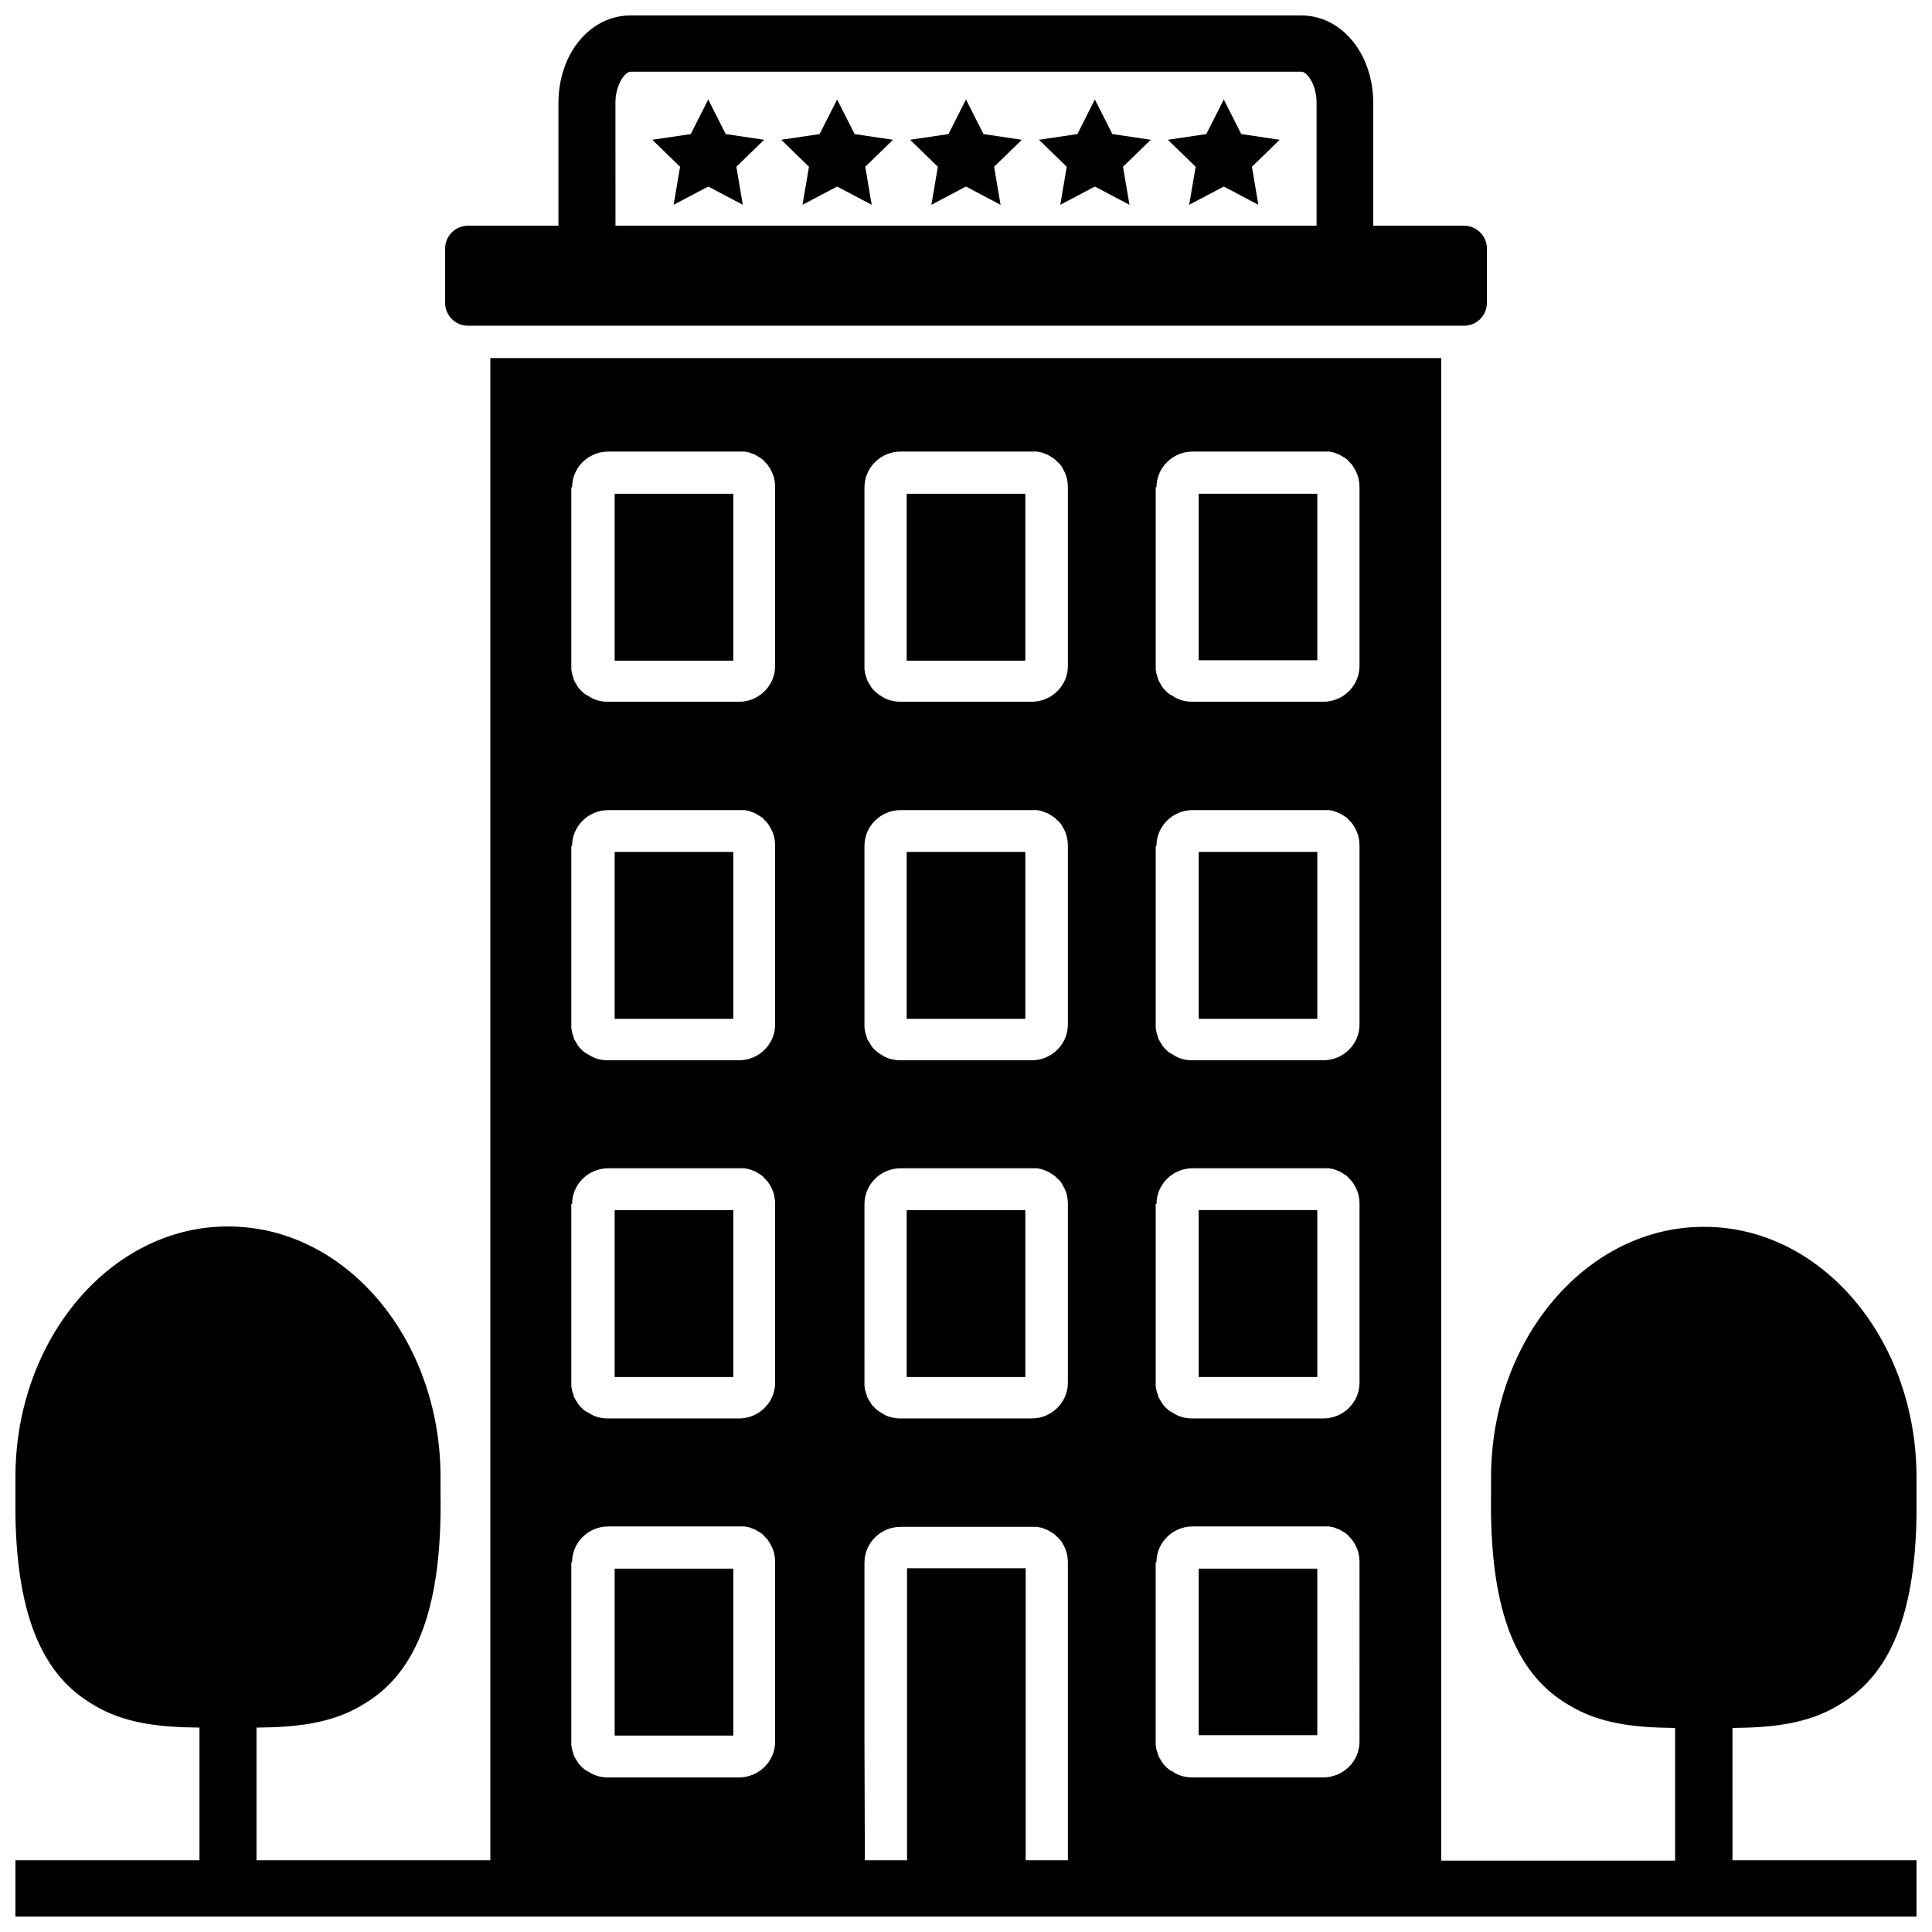
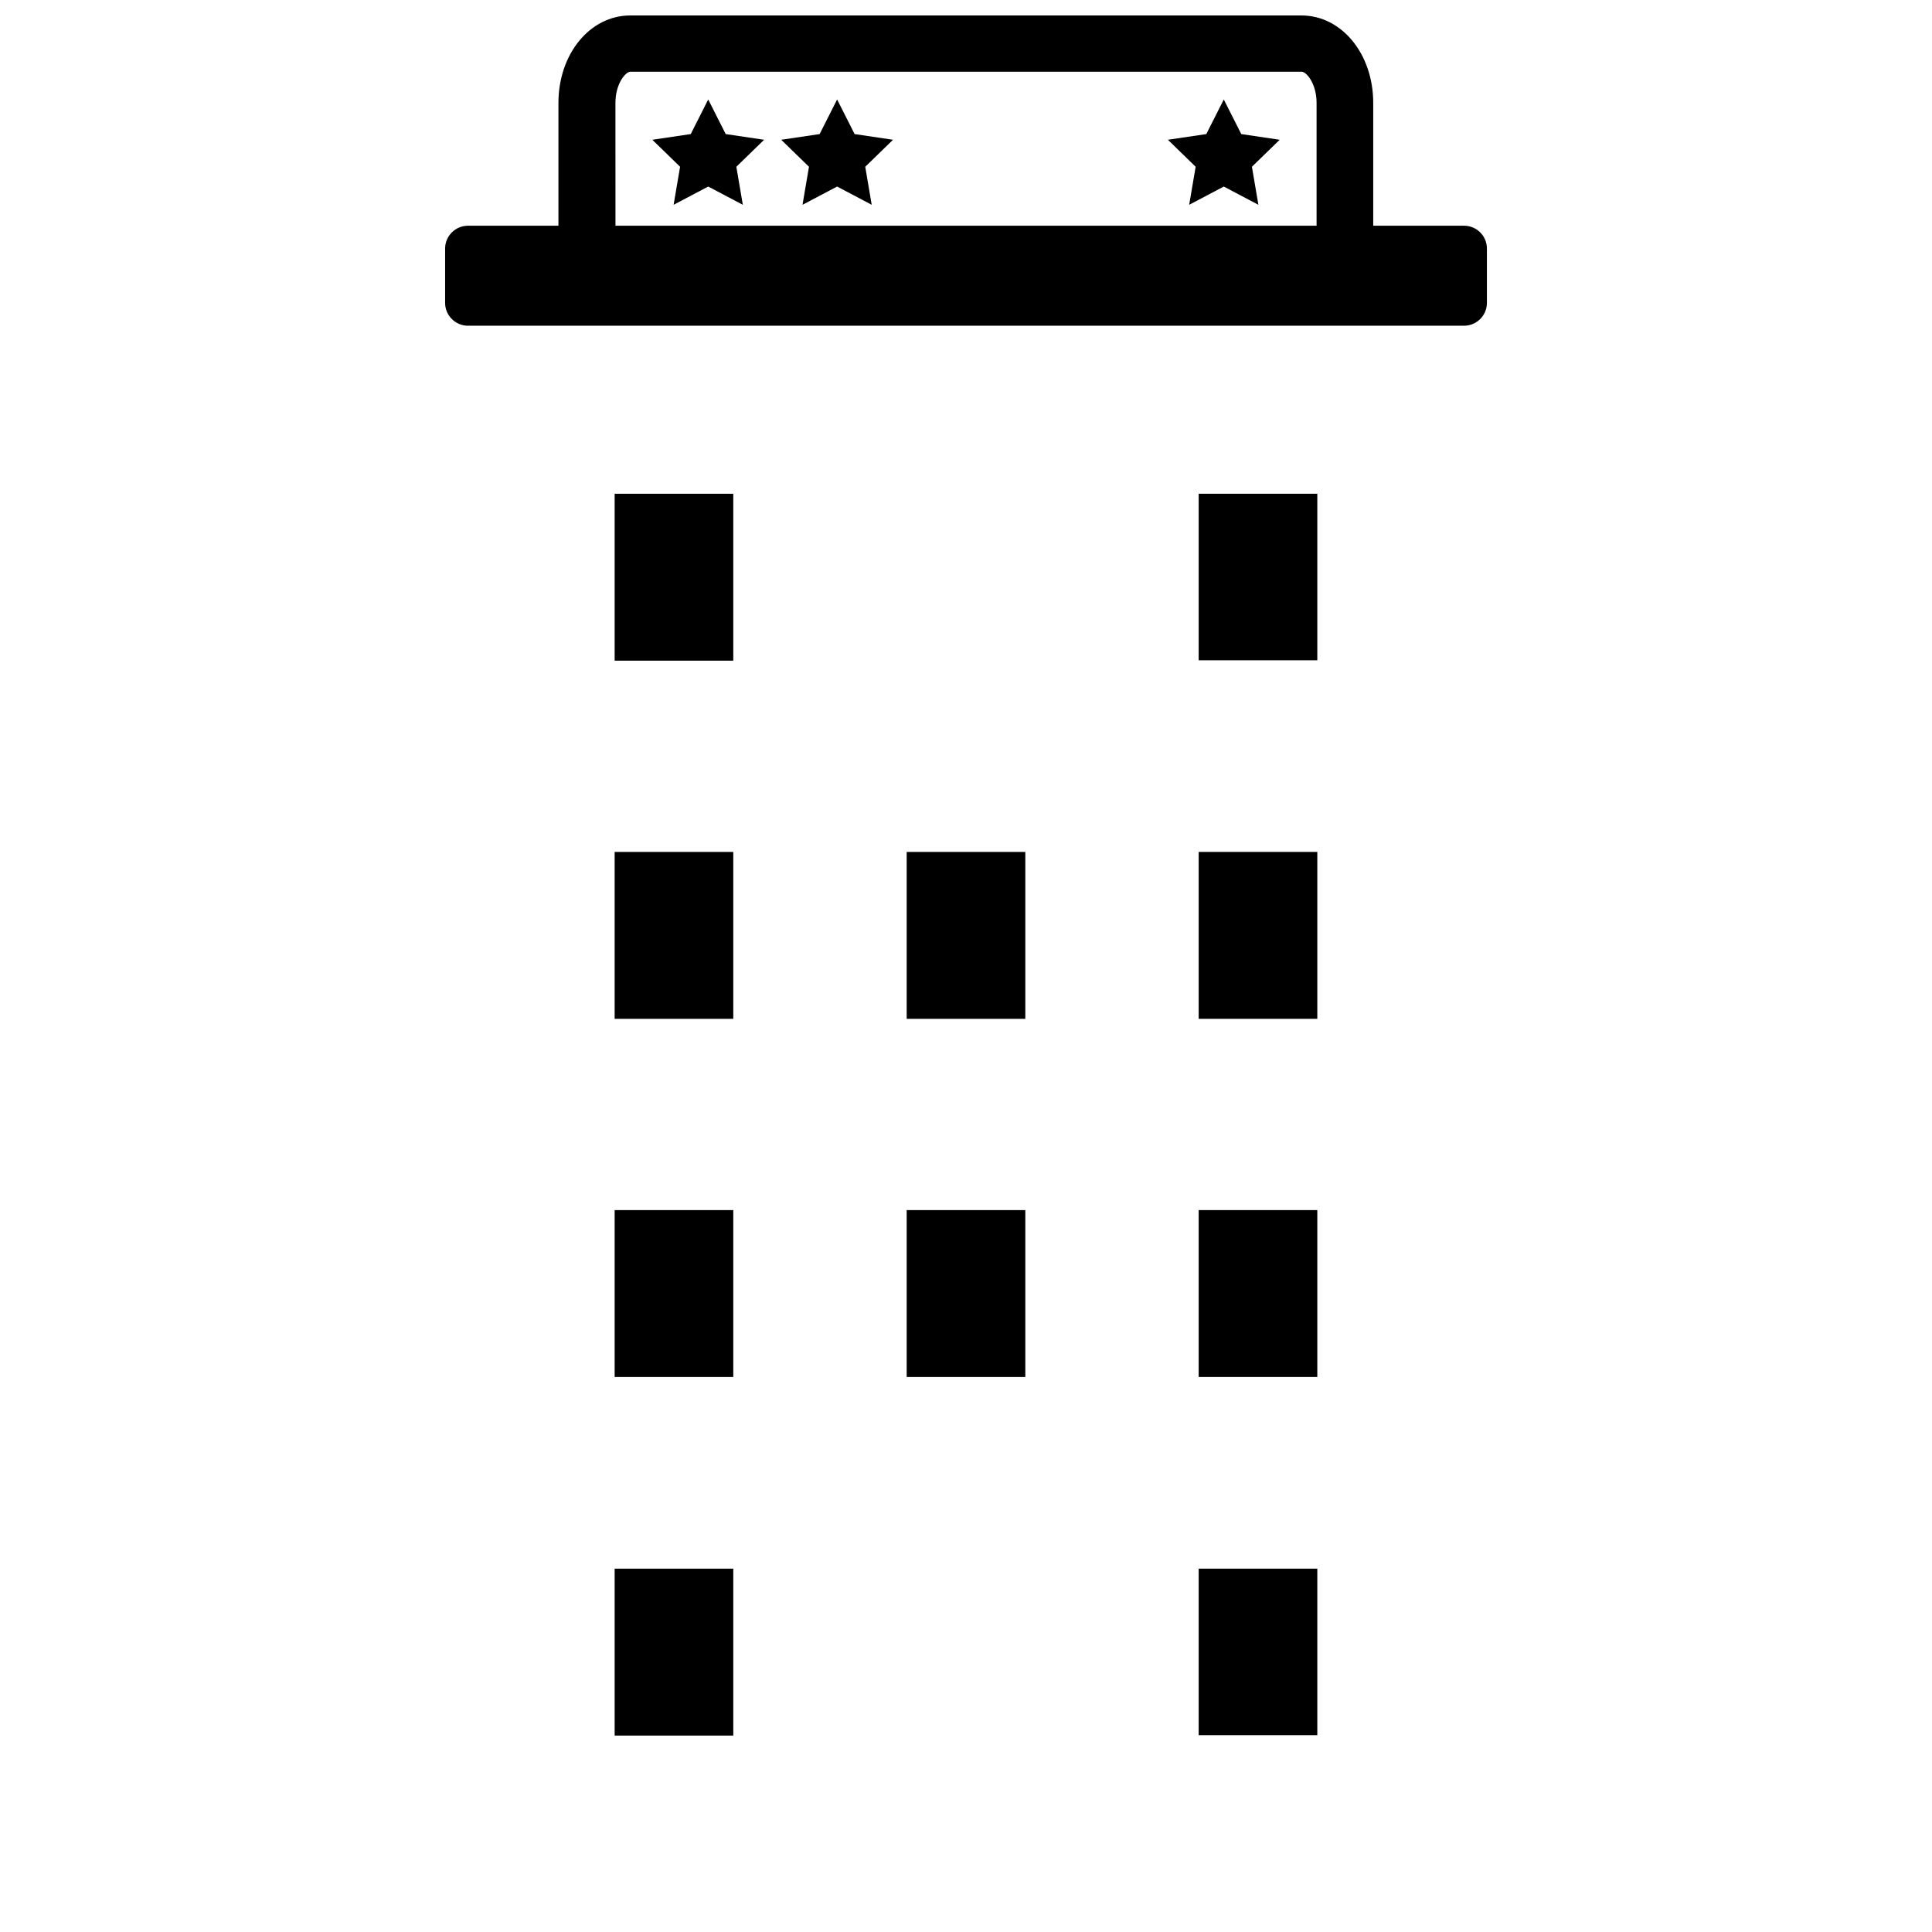
<svg xmlns="http://www.w3.org/2000/svg" width="800px" height="800px" version="1.1" viewBox="144 144 512 512">
  <defs>
    <clipPath id="b">
      <path d="m261 148.09h278v82.906h-278z" />
    </clipPath>
    <clipPath id="a">
      <path d="m148.09 238h503.81v413.9h-503.81z" />
    </clipPath>
  </defs>
  <path d="m384.28 464.69h31.438v44.234h-31.438z" />
  <path d="m384.28 369.77h31.438v44.234h-31.438z" />
  <path d="m306.89 274.85h31.438v44.234h-31.438z" />
-   <path d="m306.89 464.69h31.438v44.234h-31.438z" />
+   <path d="m306.89 464.69h31.438v44.234h-31.438" />
  <path d="m306.89 369.77h31.438v44.234h-31.438z" />
  <path d="m493.1 603.84v-44.133h-31.438v44.133z" />
-   <path d="m384.28 274.85h31.438v44.234h-31.438z" />
  <path d="m493.1 318.98v-44.133h-31.438v44.133z" />
  <path d="m493.1 508.92v-44.234h-31.438v44.234z" />
  <path d="m306.89 559.71h31.438v44.234h-31.438z" />
  <path d="m493.1 414v-44.234h-31.438v44.234z" />
  <g clip-path="url(#b)">
    <path d="m268 230.32h264c3.324 0 6.047-2.719 6.047-6.047v-14.41c0-3.324-2.719-6.047-6.047-6.047h-24.082v-32.543c0-13-8.363-23.176-19.043-23.176h-177.84c-10.68 0-19.043 10.176-19.043 23.176v32.547h-23.984c-3.324 0-6.047 2.719-6.047 6.047v14.41c0 3.32 2.723 6.043 6.047 6.043zm39.098-59.047c0-5.141 2.719-8.262 3.93-8.262h177.95c1.211 0 3.93 3.125 3.93 8.262v32.547h-185.8z" />
  </g>
  <path d="m336.32 179.53-4.633-9.168-4.637 9.168-10.176 1.512 7.356 7.152-1.715 10.078 9.172-4.836 9.168 4.836-1.715-10.078 7.356-7.152z" />
  <path d="m370.48 179.53-4.637-9.168-4.633 9.168-10.18 1.512 7.356 7.152-1.711 10.078 9.168-4.836 9.168 4.836-1.711-10.078 7.356-7.152z" />
-   <path d="m404.63 179.53-4.633-9.168-4.637 9.168-10.176 1.512 7.356 7.152-1.715 10.078 9.172-4.836 9.168 4.836-1.715-10.078 7.356-7.152z" />
-   <path d="m438.79 179.53-4.637-9.168-4.633 9.168-10.18 1.512 7.356 7.152-1.711 10.078 9.168-4.836 9.168 4.836-1.711-10.078 7.356-7.152z" />
  <path d="m472.95 179.53-4.633-9.168-4.637 9.168-10.176 1.512 7.356 7.152-1.715 10.078 9.172-4.836 9.168 4.836-1.715-10.078 7.359-7.152z" />
  <g clip-path="url(#a)">
-     <path d="m603.13 601.93c10.379-0.102 20.152-1.008 28.617-6.348 14.309-8.566 20.656-26.398 20.152-56.023v-4.031c0-36.676-25.191-66.402-56.227-66.402h-0.199c-31.035 0-56.324 29.824-56.324 66.402v4.031c-0.504 29.625 5.844 47.457 20.152 56.023 8.465 5.34 18.238 6.246 28.617 6.348v35.164h-61.973v-398.21h-252v398.11l-61.969 0.004v-35.164c10.379-0.102 20.152-1.008 28.617-6.348 14.309-8.566 20.656-26.398 20.152-56.023v-4.031c0-36.676-25.191-66.402-56.227-66.402l-0.199-0.004c-30.934 0-56.227 29.824-56.227 66.402v4.031c-0.504 29.625 5.844 47.457 20.152 56.023 8.465 5.34 18.238 6.246 28.617 6.348v35.164l-48.77 0.004v14.91h503.81v-14.914h-48.77zm-152.65-328.79c0-5.238 4.332-9.473 9.574-9.473h34.762 0.605 0.402 0.402c0.203 0 0.301 0.102 0.504 0.102s0.301 0.102 0.504 0.102 0.402 0.102 0.605 0.203c0.402 0.102 0.707 0.301 1.109 0.402 0.301 0.203 0.707 0.402 1.008 0.605 0.203 0.102 0.301 0.203 0.504 0.301 0.102 0.102 0.301 0.203 0.402 0.301 0.203 0.102 0.301 0.301 0.504 0.504 0.102 0.102 0.203 0.203 0.301 0.301 0.102 0.102 0.203 0.301 0.402 0.402 0 0 0 0.102 0.102 0.102 0.203 0.301 0.402 0.605 0.605 0.906 0.203 0.301 0.402 0.707 0.605 1.109 0.605 1.211 0.906 2.621 0.906 4.031v47.457c0 5.238-4.332 9.473-9.574 9.473h-34.762c-1.914 0-3.727-0.504-5.141-1.512-0.203-0.102-0.301-0.203-0.504-0.301h-0.102c-0.102-0.102-0.301-0.203-0.402-0.301-0.203-0.102-0.301-0.301-0.504-0.402-0.102-0.102-0.301-0.301-0.402-0.402-0.102-0.102-0.301-0.301-0.402-0.402-0.102-0.102-0.203-0.301-0.402-0.504-0.102-0.203-0.203-0.301-0.301-0.504-0.203-0.301-0.402-0.707-0.605-1.008-0.203-0.301-0.301-0.707-0.402-1.109-0.102-0.203-0.102-0.402-0.203-0.605-0.102-0.301-0.203-0.707-0.203-1.008 0-0.102-0.102-0.301-0.102-0.402v-0.402-0.504-47.457zm0 95.016c0-5.238 4.332-9.473 9.574-9.473h34.762 0.605 0.402 0.402c0.203 0 0.301 0.102 0.504 0.102s0.301 0.102 0.504 0.102 0.402 0.102 0.605 0.203c0.402 0.102 0.707 0.301 1.109 0.402 0.301 0.203 0.707 0.402 1.008 0.605 0.203 0.102 0.301 0.203 0.504 0.301 0.102 0.102 0.301 0.203 0.402 0.301 0.203 0.102 0.301 0.301 0.504 0.504 0.102 0.102 0.203 0.203 0.301 0.301 0.102 0.102 0.203 0.301 0.402 0.402 0 0 0 0.102 0.102 0.102 0.203 0.301 0.402 0.605 0.605 0.906 0.203 0.301 0.402 0.707 0.605 1.109 0.605 1.211 0.906 2.621 0.906 4.031v47.457c0 5.238-4.332 9.473-9.574 9.473h-34.762c-1.914 0-3.727-0.504-5.141-1.512-0.203-0.102-0.301-0.203-0.504-0.301h-0.102c-0.102-0.102-0.301-0.203-0.402-0.301-0.203-0.102-0.301-0.301-0.504-0.402-0.102-0.102-0.301-0.301-0.402-0.402-0.102-0.102-0.301-0.301-0.402-0.402-0.102-0.102-0.203-0.301-0.402-0.504-0.102-0.203-0.203-0.301-0.301-0.504-0.203-0.301-0.402-0.707-0.605-1.008-0.203-0.301-0.301-0.707-0.402-1.109-0.102-0.203-0.102-0.402-0.203-0.605-0.102-0.301-0.203-0.707-0.203-1.008 0-0.102-0.102-0.301-0.102-0.402v-0.402-0.504-47.457zm0 94.918c0-5.238 4.332-9.473 9.574-9.473h34.762 0.605 0.402 0.402c0.203 0 0.301 0.102 0.504 0.102s0.301 0.102 0.504 0.102 0.402 0.102 0.605 0.203c0.402 0.102 0.707 0.301 1.109 0.402 0.301 0.203 0.707 0.402 1.008 0.605 0.203 0.102 0.301 0.203 0.504 0.301 0.102 0.102 0.301 0.203 0.402 0.301 0.203 0.102 0.301 0.301 0.504 0.504 0.102 0.102 0.203 0.203 0.301 0.301 0.102 0.102 0.203 0.301 0.402 0.402 0 0 0 0.102 0.102 0.102 0.203 0.301 0.402 0.605 0.605 0.906s0.402 0.707 0.605 1.109c0.605 1.211 0.906 2.621 0.906 4.031v47.457c0 5.238-4.332 9.473-9.574 9.473h-34.762c-1.914 0-3.727-0.504-5.141-1.512-0.203-0.102-0.301-0.203-0.504-0.301h-0.102c-0.102-0.102-0.301-0.203-0.402-0.301-0.203-0.102-0.301-0.301-0.504-0.402-0.102-0.102-0.301-0.301-0.402-0.402-0.102-0.102-0.301-0.301-0.402-0.402-0.102-0.102-0.203-0.301-0.402-0.504-0.102-0.203-0.203-0.301-0.301-0.504-0.203-0.301-0.402-0.707-0.605-1.008-0.203-0.301-0.301-0.707-0.402-1.109-0.102-0.203-0.102-0.402-0.203-0.605-0.102-0.301-0.203-0.707-0.203-1.008 0-0.102-0.102-0.301-0.102-0.402v-0.402-0.504-47.457zm0 94.918c0-5.238 4.332-9.473 9.574-9.473h34.762 0.605 0.402 0.402c0.203 0 0.301 0.102 0.504 0.102s0.301 0.102 0.504 0.102 0.402 0.102 0.605 0.203c0.402 0.102 0.707 0.301 1.109 0.402 0.301 0.203 0.707 0.402 1.008 0.605 0.203 0.102 0.301 0.203 0.504 0.301 0.102 0.102 0.301 0.203 0.402 0.301 0.203 0.102 0.301 0.301 0.504 0.504 0.102 0.102 0.203 0.203 0.301 0.301 0.102 0.102 0.203 0.301 0.402 0.402 0 0 0 0.102 0.102 0.102 0.203 0.301 0.402 0.605 0.605 0.906s0.402 0.707 0.605 1.109c0.605 1.211 0.906 2.621 0.906 4.031l-0.004 47.664c0 5.238-4.332 9.473-9.574 9.473h-34.762c-1.914 0-3.727-0.504-5.141-1.512-0.203-0.102-0.301-0.203-0.504-0.301h-0.102c-0.102-0.102-0.301-0.203-0.402-0.301-0.203-0.102-0.301-0.301-0.504-0.402l-0.402-0.402c-0.102-0.102-0.301-0.301-0.402-0.402-0.102-0.102-0.203-0.301-0.402-0.504-0.102-0.203-0.203-0.301-0.301-0.504-0.203-0.301-0.402-0.707-0.605-1.008-0.203-0.301-0.301-0.707-0.402-1.109-0.102-0.203-0.102-0.402-0.203-0.605-0.102-0.301-0.203-0.707-0.203-1.008 0-0.102-0.102-0.301-0.102-0.402v-0.402-0.504-47.66zm-77.387-284.85c0-5.238 4.332-9.473 9.574-9.473h34.762 0.605 0.402 0.402c0.203 0 0.301 0.102 0.504 0.102s0.301 0.102 0.504 0.102 0.402 0.102 0.605 0.203c0.402 0.102 0.707 0.301 1.109 0.402 0.402 0.203 0.707 0.402 1.008 0.605 0.203 0.102 0.301 0.203 0.504 0.301 0.102 0.102 0.301 0.203 0.402 0.301 0.203 0.102 0.402 0.301 0.504 0.504 0.102 0.102 0.203 0.203 0.402 0.301 0.102 0.102 0.203 0.301 0.402 0.402 0 0 0 0.102 0.102 0.102 0.203 0.301 0.504 0.605 0.605 0.906 0.203 0.301 0.402 0.707 0.605 1.109 0.605 1.211 0.906 2.621 0.906 4.031v47.457c0 5.238-4.332 9.473-9.574 9.473h-34.762c-1.914 0-3.727-0.504-5.141-1.512-0.203-0.102-0.301-0.203-0.504-0.301-0.102-0.102-0.301-0.203-0.402-0.301-0.203-0.102-0.301-0.301-0.504-0.402-0.102-0.102-0.301-0.301-0.402-0.402-0.102-0.102-0.301-0.301-0.402-0.402-0.102-0.102-0.203-0.301-0.402-0.504-0.102-0.203-0.203-0.301-0.301-0.504-0.203-0.301-0.402-0.707-0.605-1.008-0.203-0.301-0.301-0.707-0.402-1.109-0.102-0.203-0.102-0.402-0.203-0.605-0.102-0.301-0.203-0.707-0.203-1.008 0-0.102 0-0.301-0.102-0.402v-0.402-0.504zm0 95.016c0-5.238 4.332-9.473 9.574-9.473h34.762 0.605 0.402 0.402c0.203 0 0.301 0.102 0.504 0.102s0.301 0.102 0.504 0.102 0.402 0.102 0.605 0.203c0.402 0.102 0.707 0.301 1.109 0.402 0.402 0.203 0.707 0.402 1.008 0.605 0.203 0.102 0.301 0.203 0.504 0.301 0.102 0.102 0.301 0.203 0.402 0.301 0.203 0.102 0.402 0.301 0.504 0.504 0.102 0.102 0.203 0.203 0.402 0.301 0.102 0.102 0.203 0.301 0.402 0.402 0 0 0 0.102 0.102 0.102 0.203 0.301 0.504 0.605 0.605 0.906 0.203 0.301 0.402 0.707 0.605 1.109 0.605 1.211 0.906 2.621 0.906 4.031v47.457c0 5.238-4.332 9.473-9.574 9.473h-34.762c-1.914 0-3.727-0.504-5.141-1.512-0.203-0.102-0.301-0.203-0.504-0.301-0.102-0.102-0.301-0.203-0.402-0.301-0.203-0.102-0.301-0.301-0.504-0.402-0.102-0.102-0.301-0.301-0.402-0.402-0.102-0.102-0.301-0.301-0.402-0.402-0.102-0.102-0.203-0.301-0.402-0.504-0.102-0.203-0.203-0.301-0.301-0.504-0.203-0.301-0.402-0.707-0.605-1.008-0.203-0.301-0.301-0.707-0.402-1.109-0.102-0.203-0.102-0.402-0.203-0.605-0.102-0.301-0.203-0.707-0.203-1.008 0-0.102 0-0.301-0.102-0.402v-0.402-0.504zm0 94.918c0-5.238 4.332-9.473 9.574-9.473h34.762 0.605 0.402 0.402c0.203 0 0.301 0.102 0.504 0.102s0.301 0.102 0.504 0.102 0.402 0.102 0.605 0.203c0.402 0.102 0.707 0.301 1.109 0.402 0.402 0.203 0.707 0.402 1.008 0.605 0.203 0.102 0.301 0.203 0.504 0.301 0.102 0.102 0.301 0.203 0.402 0.301 0.203 0.102 0.402 0.301 0.504 0.504 0.102 0.102 0.203 0.203 0.402 0.301 0.102 0.102 0.203 0.301 0.402 0.402 0 0 0 0.102 0.102 0.102 0.203 0.301 0.504 0.605 0.605 0.906 0.203 0.301 0.402 0.707 0.605 1.109 0.605 1.211 0.906 2.621 0.906 4.031v47.457c0 5.238-4.332 9.473-9.574 9.473h-34.762c-1.914 0-3.727-0.504-5.141-1.512-0.203-0.102-0.301-0.203-0.504-0.301-0.102-0.102-0.301-0.203-0.402-0.301-0.203-0.102-0.301-0.301-0.504-0.402-0.102-0.102-0.301-0.301-0.402-0.402-0.102-0.102-0.301-0.301-0.402-0.402-0.102-0.102-0.203-0.301-0.402-0.504-0.102-0.203-0.203-0.301-0.301-0.504-0.203-0.301-0.402-0.707-0.605-1.008-0.203-0.301-0.301-0.707-0.402-1.109-0.102-0.203-0.102-0.402-0.203-0.605-0.102-0.301-0.203-0.707-0.203-1.008 0-0.102 0-0.301-0.102-0.402v-0.402-0.504zm-77.484-189.93c0-5.238 4.332-9.473 9.574-9.473h34.762 0.605 0.402 0.402c0.203 0 0.301 0.102 0.504 0.102s0.301 0.102 0.504 0.102 0.402 0.102 0.605 0.203c0.402 0.102 0.805 0.301 1.109 0.402 0.301 0.203 0.707 0.402 1.008 0.605 0.203 0.102 0.301 0.203 0.504 0.301 0.102 0.102 0.301 0.203 0.402 0.301 0.203 0.102 0.301 0.301 0.504 0.504l0.301 0.301c0.102 0.102 0.203 0.301 0.402 0.402 0 0 0 0.102 0.102 0.102 0.203 0.301 0.402 0.605 0.605 0.906 0.203 0.301 0.402 0.707 0.605 1.109 0.605 1.211 0.906 2.621 0.906 4.031v47.457c0 5.238-4.332 9.473-9.574 9.473h-34.762c-1.914 0-3.629-0.504-5.141-1.512-0.203-0.102-0.301-0.203-0.504-0.301h-0.102c-0.102-0.102-0.301-0.203-0.402-0.301-0.203-0.102-0.301-0.301-0.504-0.402-0.102-0.102-0.301-0.301-0.402-0.402-0.102-0.102-0.301-0.301-0.402-0.402-0.102-0.102-0.203-0.301-0.402-0.504-0.203-0.203-0.203-0.301-0.301-0.504-0.203-0.301-0.402-0.707-0.605-1.008-0.203-0.301-0.301-0.707-0.402-1.109-0.102-0.203-0.102-0.402-0.203-0.605-0.102-0.301-0.203-0.707-0.203-1.008 0-0.102-0.102-0.301-0.102-0.402v-0.402-0.504-47.457zm0 95.016c0-5.238 4.332-9.473 9.574-9.473h34.762 0.605 0.402 0.402c0.203 0 0.301 0.102 0.504 0.102s0.301 0.102 0.504 0.102 0.402 0.102 0.605 0.203c0.402 0.102 0.805 0.301 1.109 0.402 0.301 0.203 0.707 0.402 1.008 0.605 0.203 0.102 0.301 0.203 0.504 0.301 0.102 0.102 0.301 0.203 0.402 0.301 0.203 0.102 0.301 0.301 0.504 0.504 0.102 0.102 0.203 0.203 0.301 0.301 0.102 0.102 0.203 0.301 0.402 0.402 0 0 0 0.102 0.102 0.102 0.203 0.301 0.402 0.605 0.605 0.906 0.203 0.301 0.402 0.707 0.605 1.109 0.605 1.211 0.906 2.621 0.906 4.031v47.457c0 5.238-4.332 9.473-9.574 9.473h-34.762c-1.914 0-3.629-0.504-5.141-1.512-0.203-0.102-0.301-0.203-0.504-0.301h-0.102c-0.102-0.102-0.301-0.203-0.402-0.301-0.203-0.102-0.301-0.301-0.504-0.402-0.102-0.102-0.301-0.301-0.402-0.402-0.102-0.102-0.301-0.301-0.402-0.402-0.102-0.102-0.203-0.301-0.402-0.504-0.102-0.203-0.203-0.301-0.301-0.504-0.203-0.301-0.402-0.707-0.605-1.008-0.203-0.301-0.301-0.707-0.402-1.109-0.102-0.203-0.102-0.402-0.203-0.605-0.102-0.301-0.203-0.707-0.203-1.008 0-0.102-0.102-0.301-0.102-0.402v-0.402-0.504-47.457zm0 94.918c0-5.238 4.332-9.473 9.574-9.473h34.762 0.605 0.402 0.402c0.203 0 0.301 0.102 0.504 0.102s0.301 0.102 0.504 0.102 0.402 0.102 0.605 0.203c0.402 0.102 0.805 0.301 1.109 0.402 0.301 0.203 0.707 0.402 1.008 0.605 0.203 0.102 0.301 0.203 0.504 0.301 0.102 0.102 0.301 0.203 0.402 0.301 0.203 0.102 0.301 0.301 0.504 0.504l0.301 0.301c0.102 0.102 0.203 0.301 0.402 0.402 0 0 0 0.102 0.102 0.102 0.203 0.301 0.402 0.605 0.605 0.906s0.402 0.707 0.605 1.109c0.605 1.211 0.906 2.621 0.906 4.031v47.457c0 5.238-4.332 9.473-9.574 9.473h-34.762c-1.914 0-3.629-0.504-5.141-1.512-0.203-0.102-0.301-0.203-0.504-0.301h-0.102c-0.102-0.102-0.301-0.203-0.402-0.301-0.203-0.102-0.301-0.301-0.504-0.402-0.102-0.102-0.301-0.301-0.402-0.402-0.102-0.102-0.301-0.301-0.402-0.402-0.102-0.102-0.203-0.301-0.402-0.504-0.102-0.203-0.203-0.301-0.301-0.504-0.203-0.301-0.402-0.707-0.605-1.008-0.203-0.301-0.301-0.707-0.402-1.109-0.102-0.203-0.102-0.402-0.203-0.605-0.102-0.301-0.203-0.707-0.203-1.008 0-0.102-0.102-0.301-0.102-0.402v-0.402-0.504-47.457zm0 94.918c0-5.238 4.332-9.473 9.574-9.473h34.762 0.605 0.402 0.402c0.203 0 0.301 0.102 0.504 0.102s0.301 0.102 0.504 0.102 0.402 0.102 0.605 0.203c0.402 0.102 0.805 0.301 1.109 0.402 0.301 0.203 0.707 0.402 1.008 0.605 0.203 0.102 0.301 0.203 0.504 0.301 0.102 0.102 0.301 0.203 0.402 0.301 0.203 0.102 0.301 0.301 0.504 0.504 0.102 0.102 0.203 0.203 0.301 0.301 0.102 0.102 0.203 0.301 0.402 0.402 0 0 0 0.102 0.102 0.102 0.203 0.301 0.402 0.605 0.605 0.906s0.402 0.707 0.605 1.109c0.605 1.211 0.906 2.621 0.906 4.031v47.664c0 5.238-4.332 9.473-9.574 9.473h-34.762c-1.914 0-3.629-0.504-5.141-1.512-0.203-0.102-0.301-0.203-0.504-0.301h-0.102c-0.102-0.102-0.301-0.203-0.402-0.301-0.203-0.102-0.301-0.301-0.504-0.402-0.102-0.102-0.301-0.301-0.402-0.402-0.102-0.102-0.301-0.301-0.402-0.402-0.102-0.102-0.203-0.301-0.402-0.504-0.102-0.203-0.203-0.301-0.301-0.504-0.203-0.301-0.402-0.707-0.605-1.008-0.203-0.301-0.301-0.707-0.402-1.109-0.102-0.203-0.102-0.402-0.203-0.605-0.102-0.301-0.203-0.707-0.203-1.008 0-0.102-0.102-0.301-0.102-0.402v-0.402-0.504-47.66zm77.484 47.562v-47.457c0-5.238 4.332-9.473 9.574-9.473h34.762 0.605 0.402 0.402c0.203 0 0.301 0.102 0.504 0.102s0.301 0.102 0.504 0.102 0.402 0.102 0.605 0.203c0.402 0.102 0.707 0.301 1.109 0.402 0.402 0.203 0.707 0.402 1.008 0.605 0.203 0.102 0.301 0.203 0.504 0.301 0.102 0.102 0.301 0.203 0.402 0.301 0.203 0.102 0.402 0.301 0.504 0.504 0.102 0.102 0.203 0.203 0.402 0.301 0.102 0.102 0.203 0.301 0.402 0.402 0 0 0 0.102 0.102 0.102 0.203 0.301 0.504 0.605 0.605 0.906 0.203 0.301 0.402 0.707 0.605 1.109 0.605 1.211 0.906 2.621 0.906 4.031v78.996h-11.184v-77.387h-31.438v77.387h-11.184z" />
-   </g>
+     </g>
</svg>